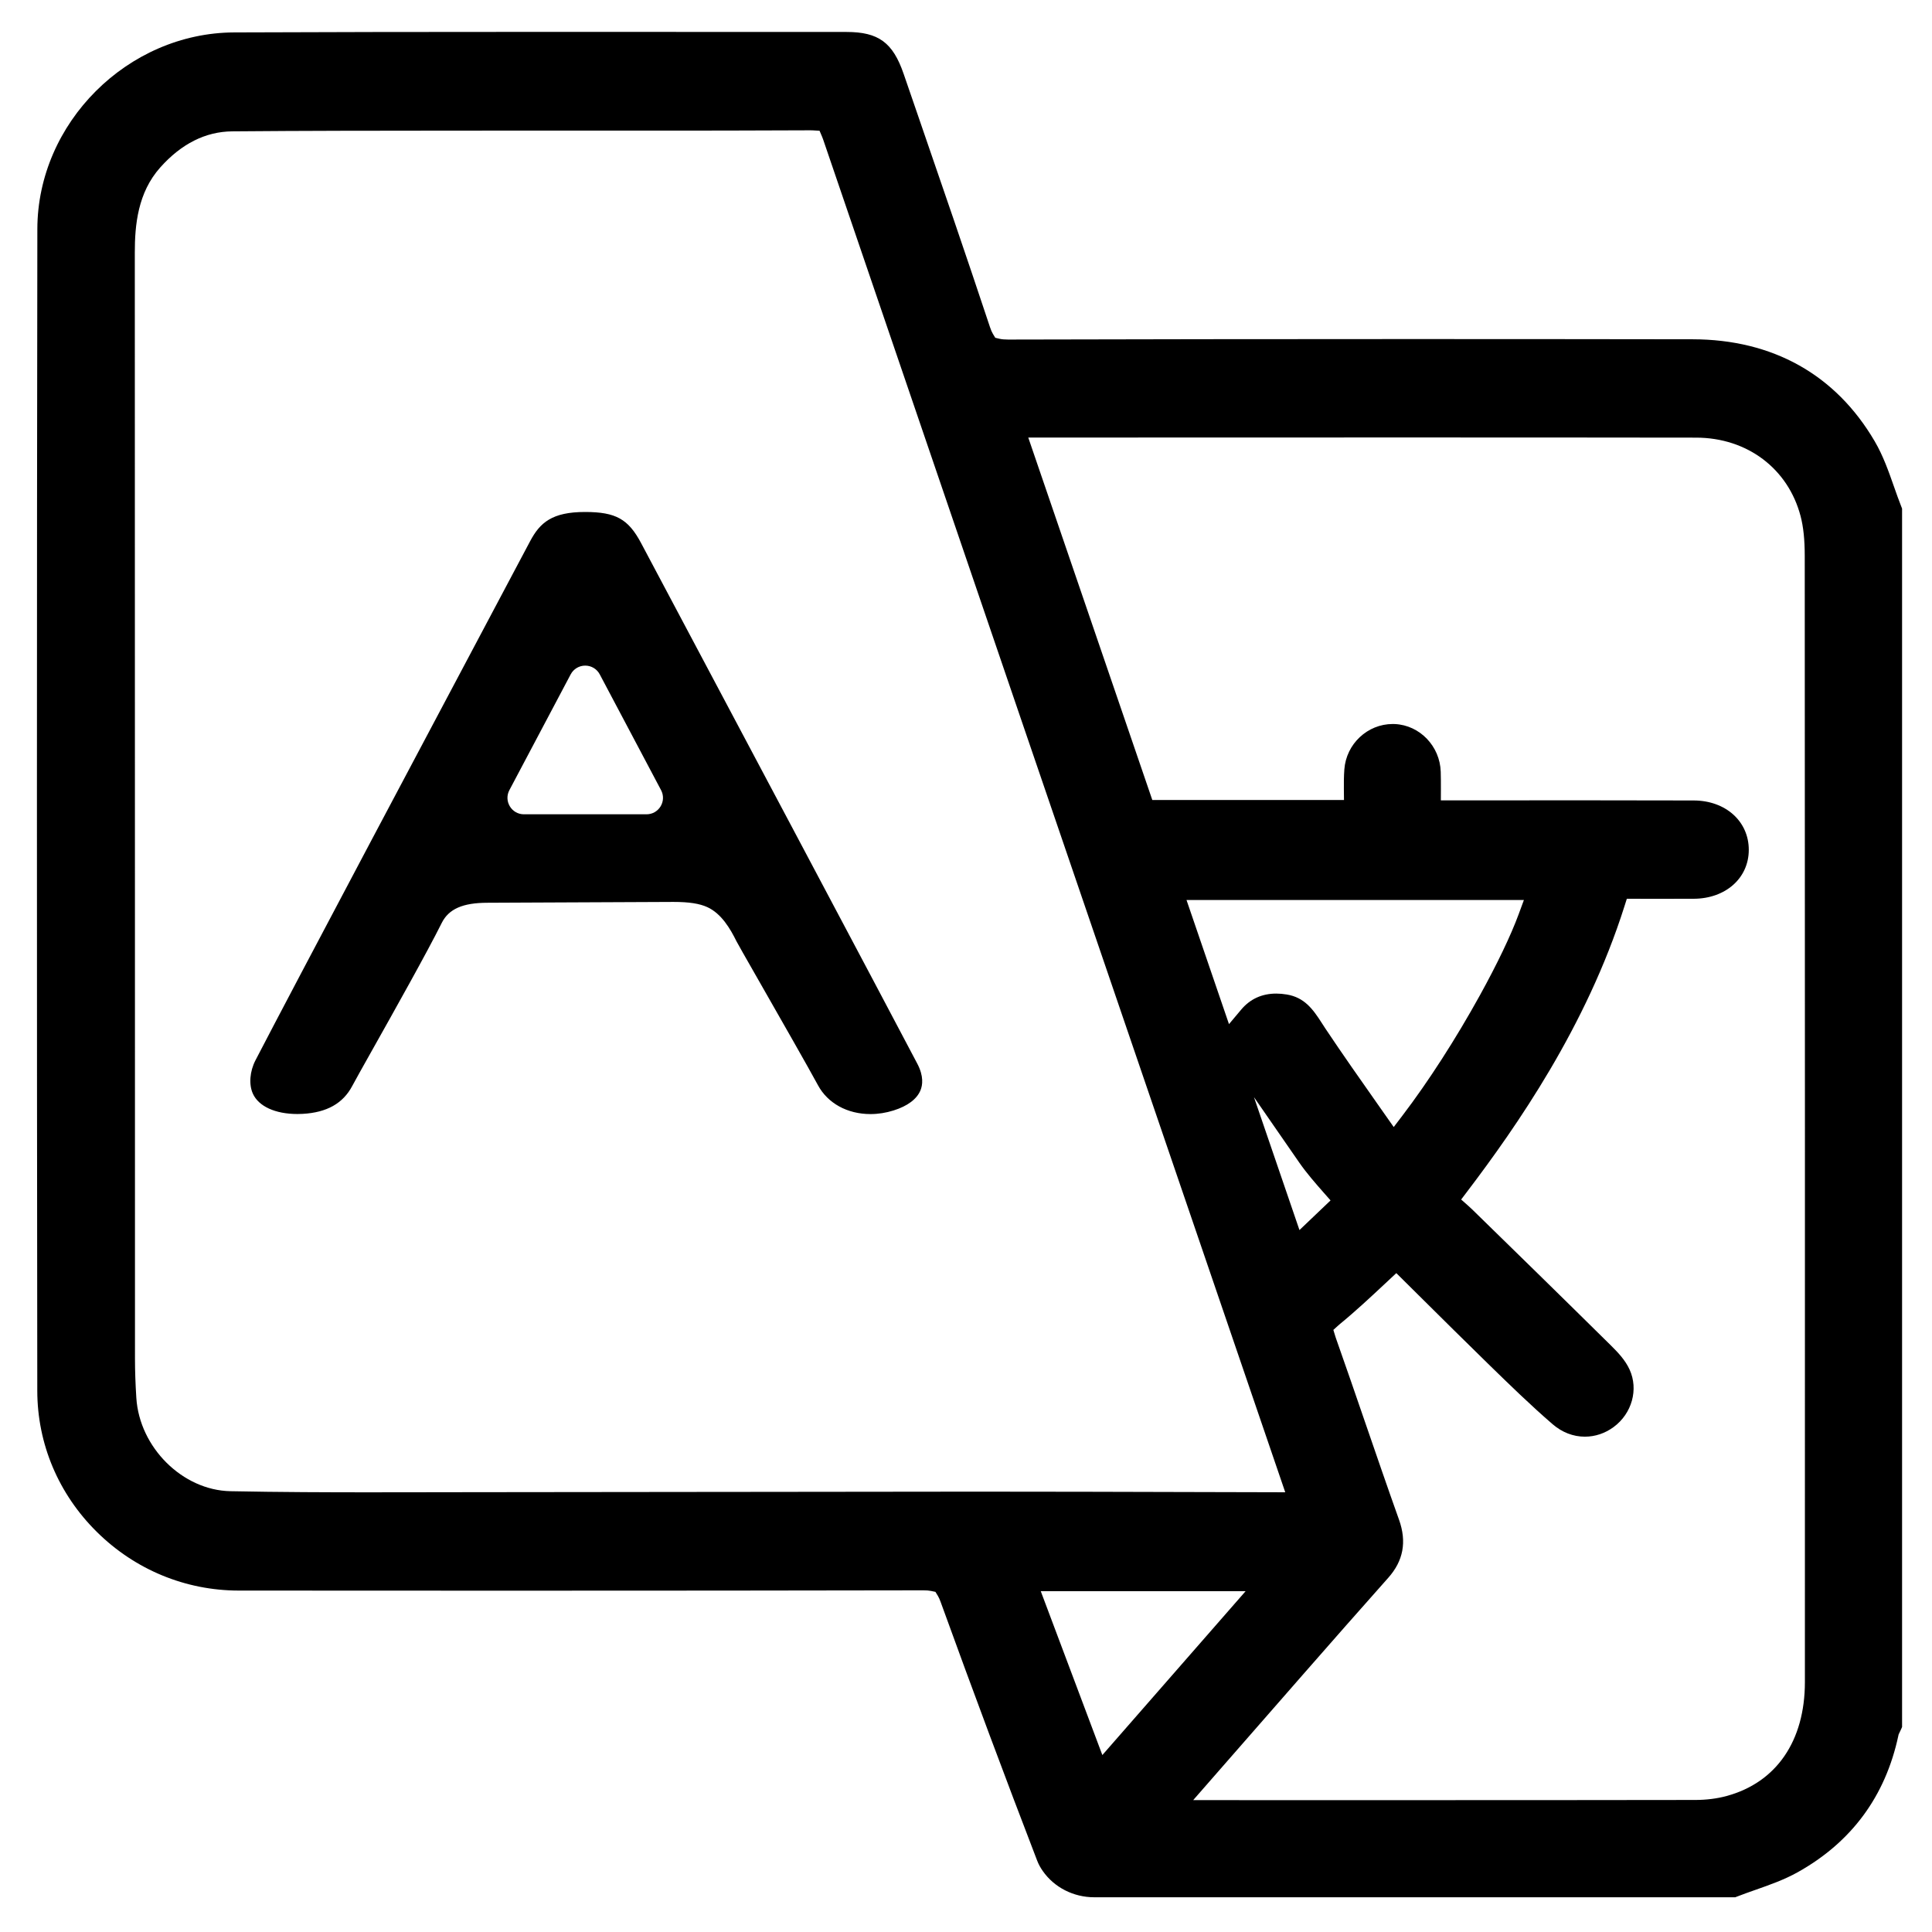
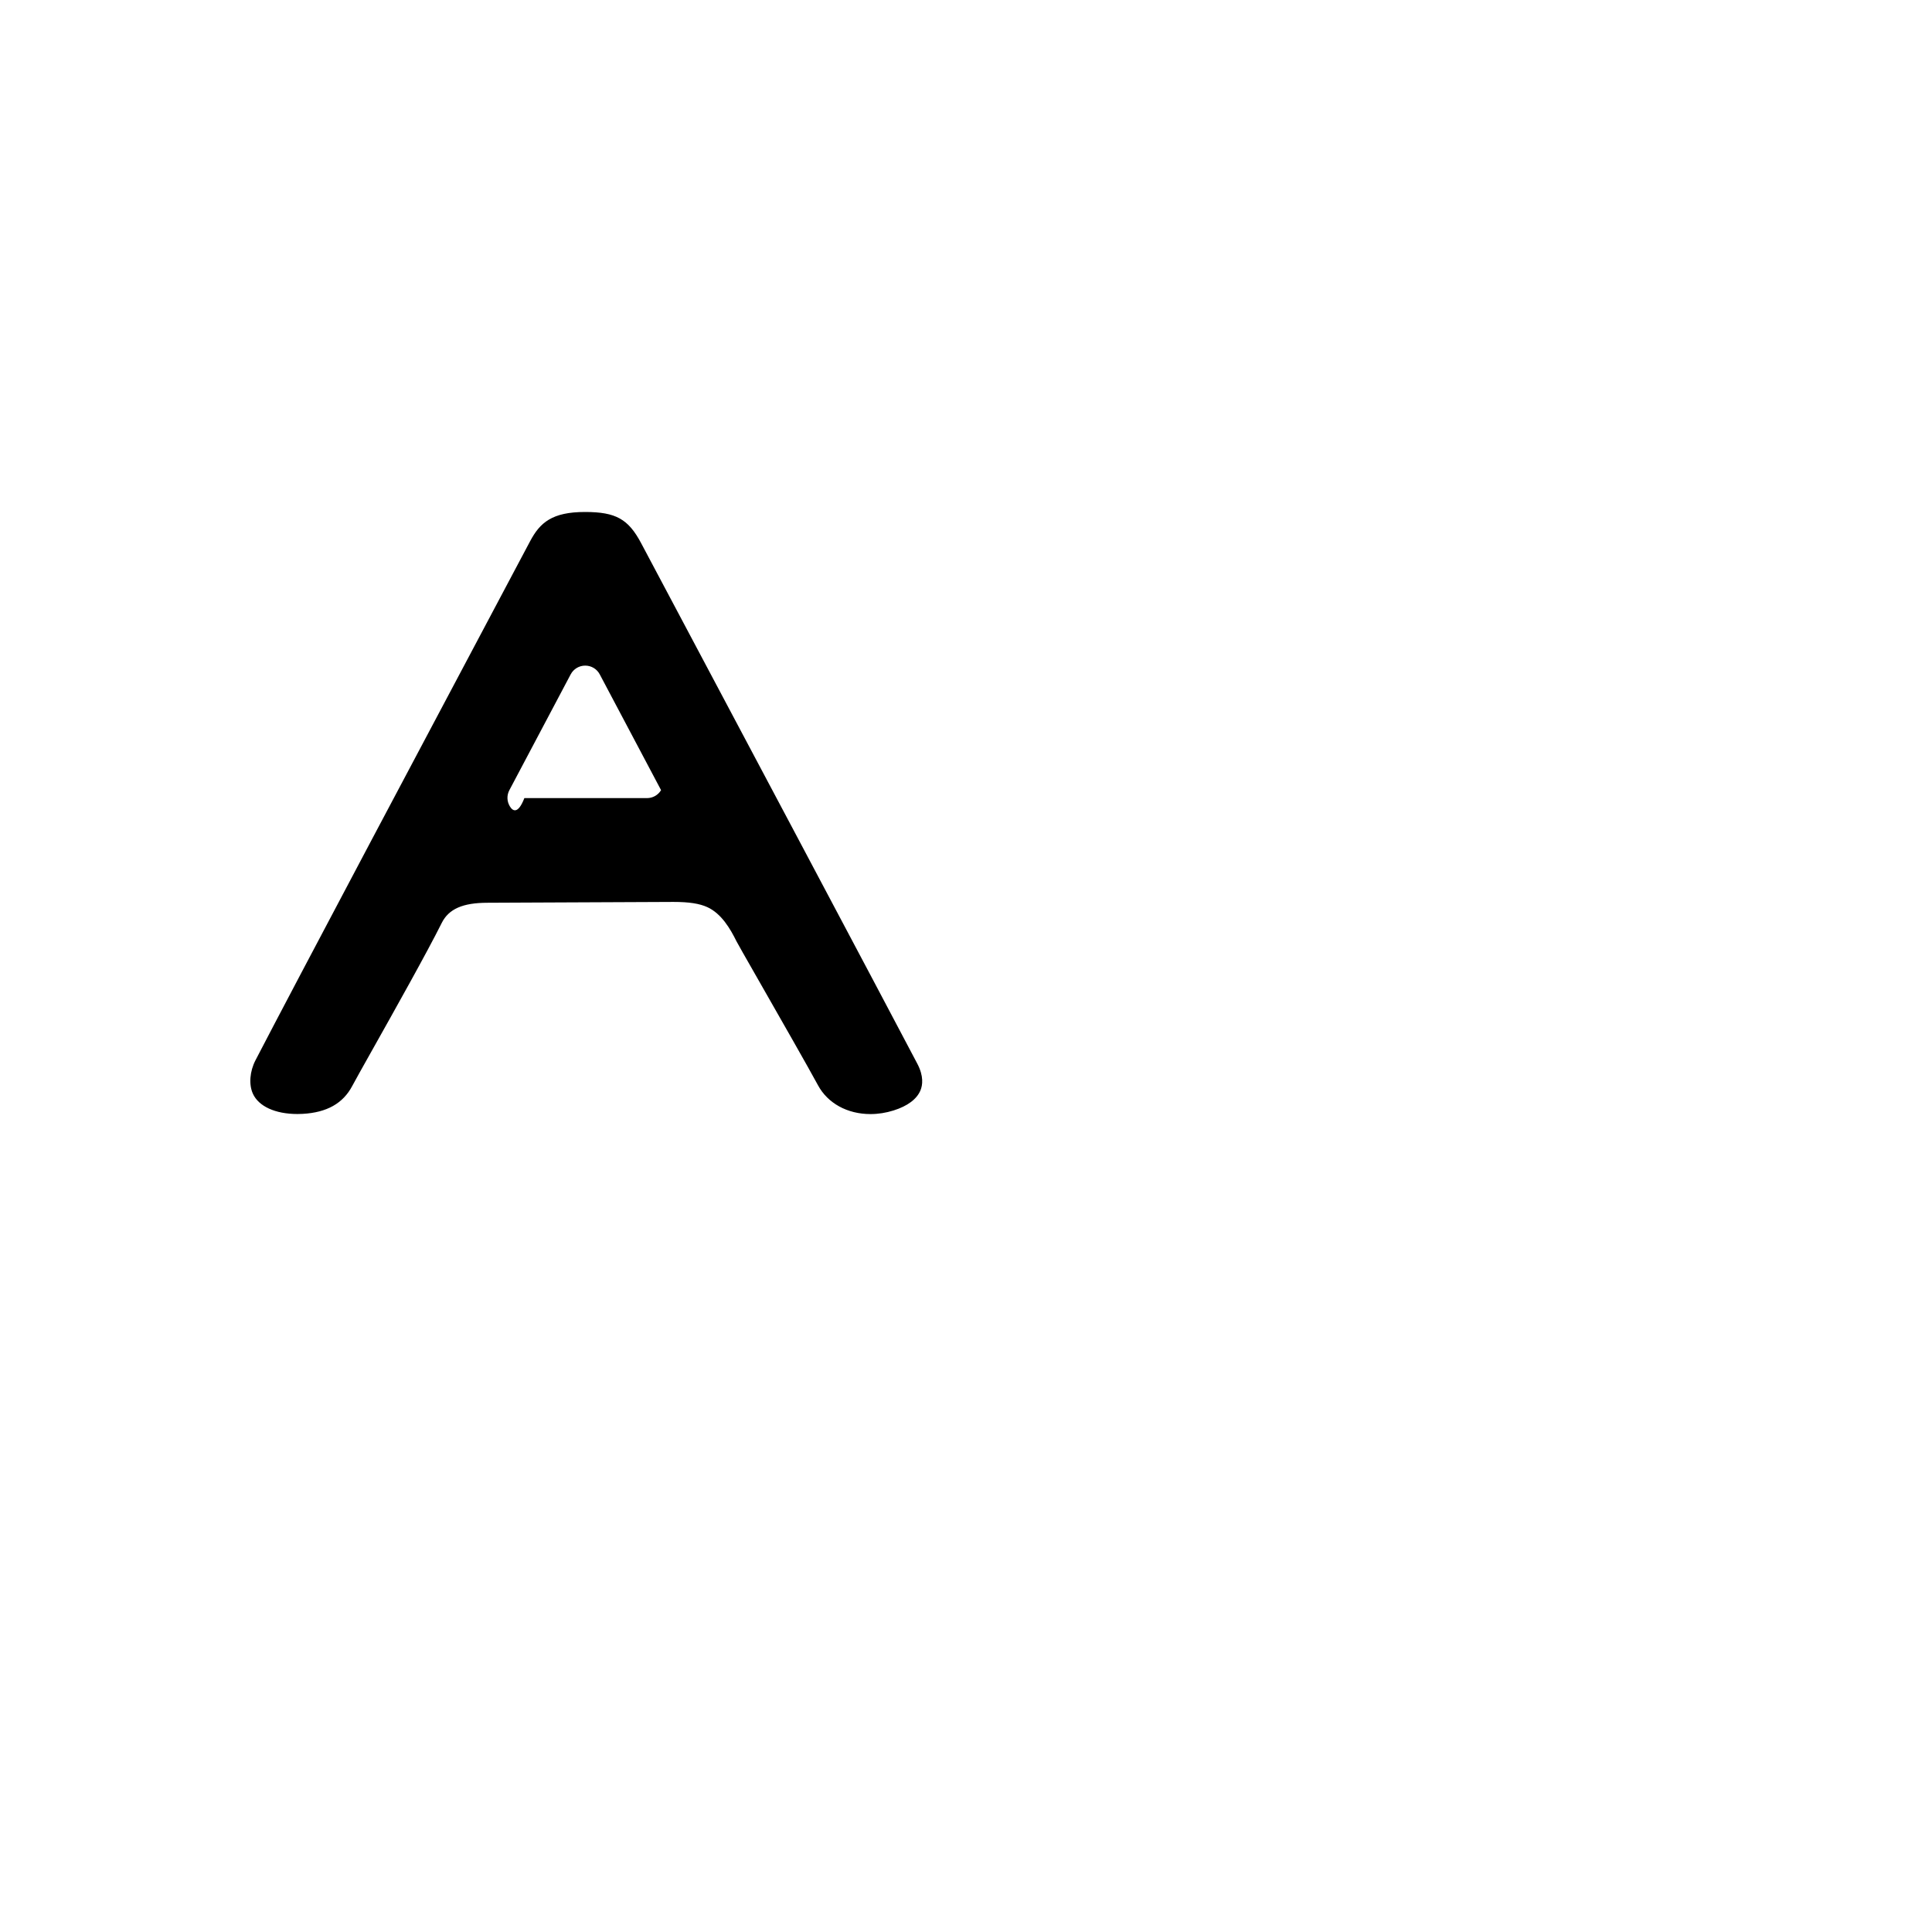
<svg xmlns="http://www.w3.org/2000/svg" version="1.1" id="Layer_1" x="0px" y="0px" viewBox="0 0 900 900" enable-background="new 0 0 900 900" xml:space="preserve">
  <g>
-     <path d="M885.71,236.02c-1.21-3.04-2.28-6.1-3.42-9.34c-2.49-7.1-5.07-14.44-8.99-21.13c-18.16-31.02-47.49-47.44-84.82-47.5   c-45.23-0.07-89.82-0.1-132.55-0.1c-63.3,0-126,0.08-186.34,0.23c-1.61,0-2.93-0.12-3.91-0.35l-2.04-0.48l-1.09-1.79   c-0.49-0.8-0.94-1.84-1.38-3.18c-11.01-33.16-22.52-66.59-33.66-98.92l-6.57-19.08c-5.01-14.57-11.72-19.49-26.6-19.49H394   c-23.22,0-46.44-0.01-69.66-0.02l-3.68,0c-22-0.01-43.99-0.02-65.98-0.02c-58.78,0-103.67,0.08-145.57,0.25   C59.47,15.29,17.47,57.25,17.4,106.7c-0.25,171.95-0.26,348.97-0.03,541.19c0.03,24.74,9.88,48.09,27.75,65.74   c17.8,17.6,41.28,27.3,66.09,27.32c42.14,0.03,84.29,0.05,126.43,0.05c70.03,0,132.98-0.06,192.43-0.17c1.47,0,2.67,0.09,3.56,0.28   l2.13,0.44l1.13,1.85c0.42,0.7,0.82,1.56,1.21,2.63c15.5,42.75,30.25,82.25,45.07,120.77c0.62,1.6,1.46,3.17,2.59,4.78   c5.35,7.66,14.32,12.24,23.99,12.24h298.59l0.88-0.34c2.84-1.11,5.64-2.09,8.62-3.14c6.55-2.3,13.32-4.68,19.57-8.17   c25.1-14.01,40.89-35.41,46.91-63.62l0.11-0.51l0.22-0.49c0.09-0.2,0.18-0.39,0.29-0.61l0.08-0.16c0.22-0.44,0.43-0.88,0.63-1.34   l0.41-0.95V236.91L885.71,236.02z M197.11,695.15c-8.63,0.02-17.27,0.03-25.9,0.03c-17.64,0-40.85-0.06-63.87-0.52   c-22.29-0.44-42.36-20.35-43.83-43.47c-0.42-6.56-0.62-12.49-0.63-18.13c-0.01-64.64-0.01-129.28-0.02-193.92v-10.66   c0-103.56-0.01-207.11-0.06-310.67c-0.01-13.1,1.4-28.06,11.83-39.78c9.86-11.07,21.14-16.73,33.54-16.84   c33.59-0.29,67.79-0.31,100.87-0.33l19.9-0.01c7.75-0.01,15.49-0.01,23.23-0.01l49.71,0.01c22.5,0,49.1-0.02,75.7-0.15   c0.45,0,0.82,0.01,1.11,0.03l3.1,0.19l1.21,2.86c0.13,0.32,0.3,0.74,0.48,1.27c62.12,182.16,125.52,367.63,181.45,531.26   l33.79,98.85l-7.01-0.02c-13.55-0.03-27.1-0.07-40.65-0.1c-27.57-0.08-61.89-0.17-93.93-0.17l-5.09,0   c-39.88,0.01-80.22,0.07-119.26,0.13l-2.96,0c-36.73,0.05-73.45,0.11-110.18,0.12C212.15,695.12,204.63,695.14,197.11,695.15z    M605.24,541.57c3.51,5.04,7.52,9.6,11.41,14.03l3.17,3.6l-14.48,13.81l-21.19-61.91L605.24,541.57z M709.89,419.26l-2.48,6.73   c-3.58,9.73-9.99,23.12-18.04,37.7c-11.18,20.25-23.96,40.1-35.98,55.89l-4.14,5.44l-6.78-9.65   c-8.73-12.41-16.98-24.14-25.12-36.33c-0.52-0.79-1.03-1.58-1.54-2.38c-4.3-6.75-8.24-12.01-16.36-13.38   c-1.69-0.28-3.34-0.43-4.91-0.43c-6.68,0-12.18,2.51-16.34,7.46l-5.69,6.77l-19.79-57.83H709.89z M580.24,741.25l-66.72,76.32   l-28.69-76.32H580.24z M789.84,838.49c-40.18,0.06-83.03,0.09-138.93,0.09c-23.08,0-84.07-0.01-84.07-0.01l-11.01,0l11.87-13.58   c13.66-15.63,26.9-30.79,40.17-45.94l0.31-0.35c11.85-13.52,25.28-28.84,38.49-43.66c7.07-7.93,8.73-16.8,5.05-27.1   c-5.38-15.08-10.65-30.42-15.76-45.28l-0.06-0.17c-4.4-12.8-8.95-26.04-13.56-39.07c-0.12-0.34-0.21-0.63-0.28-0.86l-0.93-3.04   l2.35-2.13c0.19-0.17,0.42-0.38,0.71-0.61c7.31-5.99,14.32-12.55,21.13-18.91l5.14-4.8l10.64,10.55   c10.65,10.56,21.66,21.49,32.59,32.15c9.49,9.25,19.31,18.82,29.59,27.69c4.39,3.79,9.59,5.8,15.02,5.8c0,0,0,0,0,0   c4.77,0,9.4-1.55,13.39-4.49c8.54-6.28,11.67-17.54,7.43-26.78c-2.04-4.44-5.39-7.95-8.64-11.17   c-23.05-22.77-45.65-44.85-64.71-63.45c-0.54-0.53-1.09-1.04-1.64-1.52l-3.47-3.07l2.8-3.69c22.97-30.25,55.55-76.95,73.27-132.91   l1.11-3.49l17.84,0.01c4.46,0,8.89,0,13.32-0.02c14.87-0.05,25.66-9.64,25.65-22.8c0-13.27-10.78-22.94-25.63-22.99   c-14.45-0.05-30.19-0.07-49.55-0.07c-10.28,0-20.57,0.01-30.85,0.01c-10.28,0.01-20.56,0.01-30.85,0.01h-6.56l0.02-5.02   c0.01-3.32-0.01-5.87-0.08-8.27c-0.34-11.92-9.71-21.7-21.34-22.26c-0.35-0.02-0.69-0.02-1.03-0.02   c-11.75,0-21.64,9.28-22.53,21.13c-0.24,3.25-0.25,6.48-0.22,9.22l0.05,5.05h-89.29l-57.78-168.83l53.67-0.02   c39.9-0.01,79.79-0.03,119.69-0.03c52.58,0,96.35,0.02,137.77,0.08c23.72,0.03,42.81,14.38,48.64,36.55   c1.32,5.02,1.94,10.96,1.94,18.69c0.11,178.94,0.1,357.82,0.07,524.46c0,27.45-13.3,46.8-36.49,53.08   C799.94,837.85,794.93,838.48,789.84,838.49z" />
-     <path d="M343.08,438.49c0.53,1.05,3.52,6.3,11.34,19.99c9.36,16.4,22.19,38.85,26.63,47.07c4.54,8.41,13.68,13.43,24.45,13.43   c3.59,0,7.22-0.57,10.78-1.69c6.5-2.04,10.82-5.29,12.51-9.37c1.01-2.45,1.58-6.58-1.45-12.37   c-11.16-21.34-100-188.59-128.7-242.57c-5.96-11.2-11.78-14.45-25.97-14.48h-0.15c-15.34,0-20.98,4.97-25.54,13.56l-7.23,13.61   C203.83,333.3,136.99,459.2,119.02,493.9c-2.68,5.17-3.16,11.29-1.22,15.57c2.68,5.93,10.44,9.48,20.76,9.48   c0.83,0,1.65-0.02,2.44-0.07c11.24-0.62,18.8-4.87,23.09-13c1.33-2.52,5.08-9.19,9.41-16.91l0.21-0.37   c10-17.81,25.11-44.72,32.08-58.68c3.24-6.49,9.81-9.38,21.32-9.38c0.27,0,17.01-0.08,17.01-0.08c28.76-0.13,67.27-0.31,69.56-0.31   c7.26,0,12.14,0.75,15.83,2.43C336.08,425.61,340.2,432.64,343.08,438.49z M237.5,375.62c-1.4-2.33-1.48-5.14-0.21-7.54   l28.55-53.93c1.33-2.52,3.93-4.08,6.78-4.08c2.85,0,5.45,1.56,6.77,4.08l28.56,53.93c1.27,2.4,1.19,5.22-0.21,7.54   c-1.4,2.32-3.85,3.71-6.56,3.71h-57.12C241.35,379.33,238.9,377.94,237.5,375.62z" />
+     <path d="M343.08,438.49c0.53,1.05,3.52,6.3,11.34,19.99c9.36,16.4,22.19,38.85,26.63,47.07c4.54,8.41,13.68,13.43,24.45,13.43   c3.59,0,7.22-0.57,10.78-1.69c6.5-2.04,10.82-5.29,12.51-9.37c1.01-2.45,1.58-6.58-1.45-12.37   c-11.16-21.34-100-188.59-128.7-242.57c-5.96-11.2-11.78-14.45-25.97-14.48h-0.15c-15.34,0-20.98,4.97-25.54,13.56l-7.23,13.61   C203.83,333.3,136.99,459.2,119.02,493.9c-2.68,5.17-3.16,11.29-1.22,15.57c2.68,5.93,10.44,9.48,20.76,9.48   c0.83,0,1.65-0.02,2.44-0.07c11.24-0.62,18.8-4.87,23.09-13c1.33-2.52,5.08-9.19,9.41-16.91l0.21-0.37   c10-17.81,25.11-44.72,32.08-58.68c3.24-6.49,9.81-9.38,21.32-9.38c0.27,0,17.01-0.08,17.01-0.08c28.76-0.13,67.27-0.31,69.56-0.31   c7.26,0,12.14,0.75,15.83,2.43C336.08,425.61,340.2,432.64,343.08,438.49z M237.5,375.62c-1.4-2.33-1.48-5.14-0.21-7.54   l28.55-53.93c1.33-2.52,3.93-4.08,6.78-4.08c2.85,0,5.45,1.56,6.77,4.08l28.56,53.93c-1.4,2.32-3.85,3.71-6.56,3.71h-57.12C241.35,379.33,238.9,377.94,237.5,375.62z" />
  </g>
</svg>